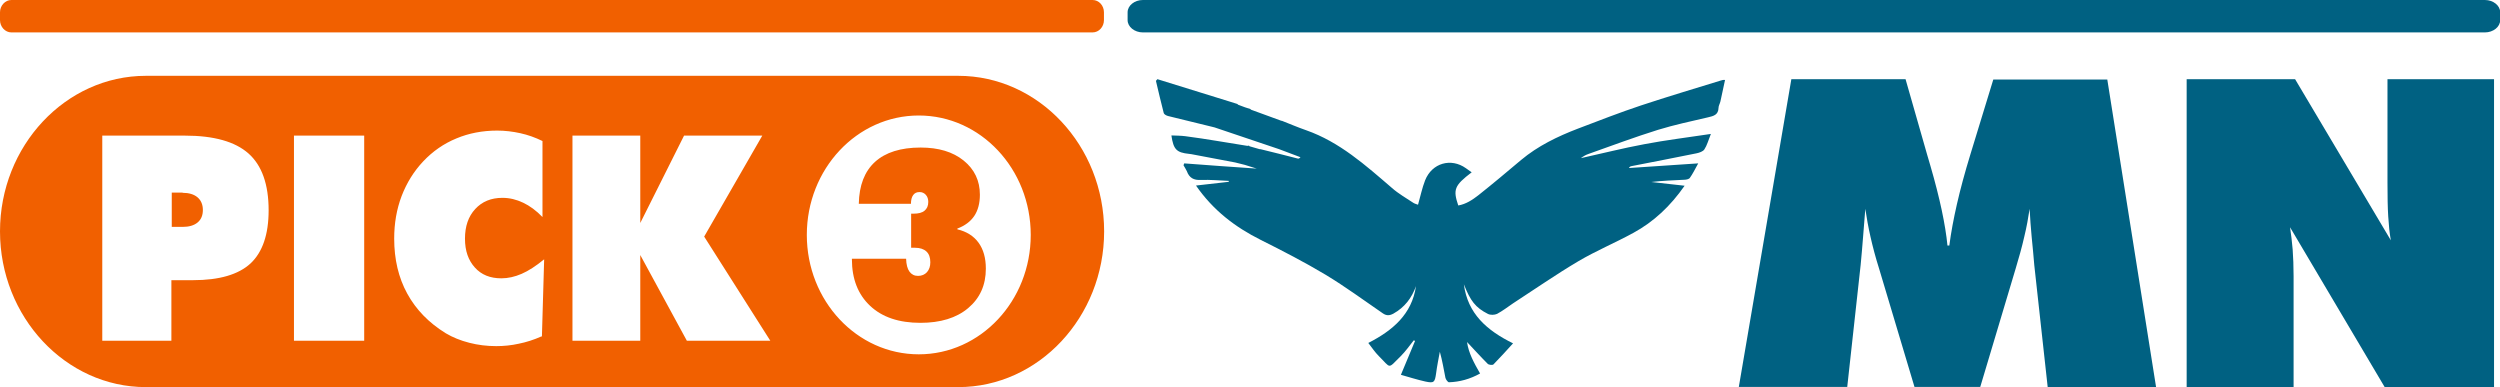
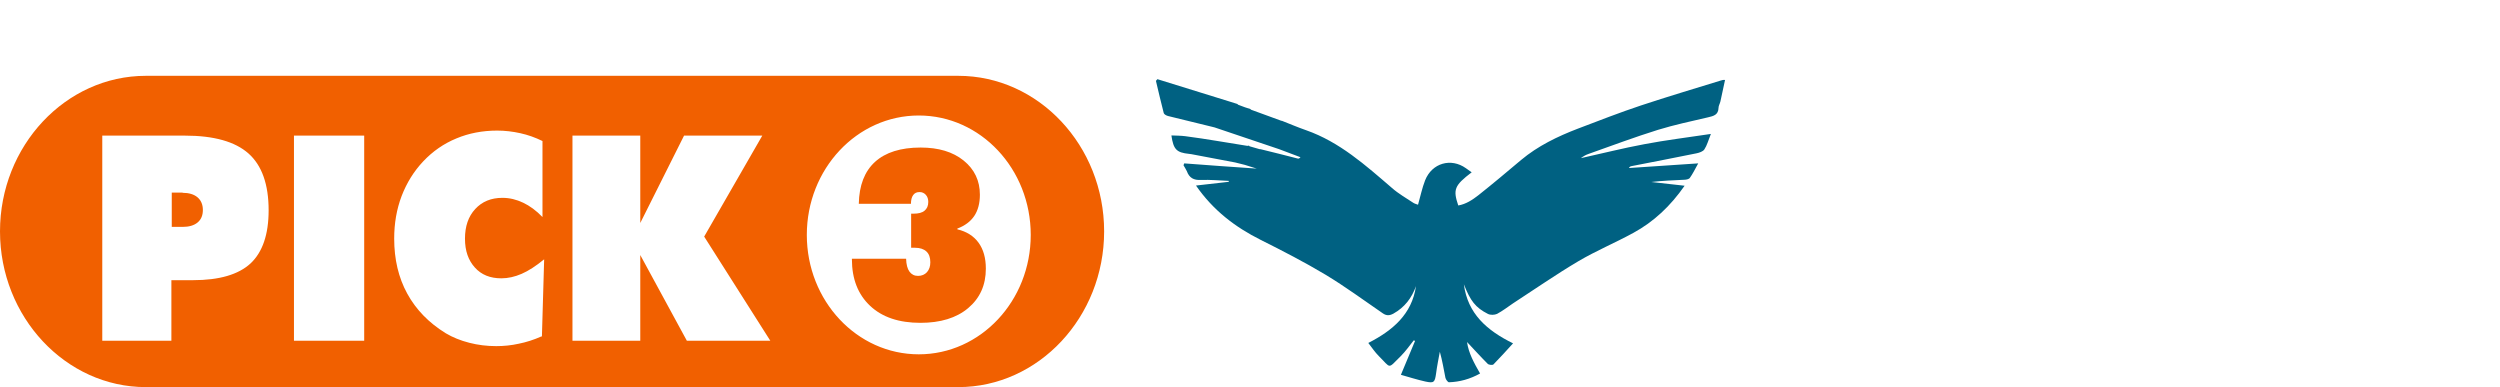
<svg xmlns="http://www.w3.org/2000/svg" id="Layer_2" data-name="Layer 2" viewBox="0 0 134.2 20.78">
  <defs>
    <style>
      .cls-1 {
        fill: #f16000;
      }

      .cls-2 {
        fill: #006182;
      }
    </style>
  </defs>
  <g id="Layer_1-2" data-name="Layer 1">
    <g>
      <g>
-         <path class="cls-1" d="M58.65,0H.61C.28,0,0,.3,0,.66v.42c0,.36,.28,.66,.61,.66H58.65c.34,0,.61-.3,.61-.66v-.42c0-.36-.27-.66-.61-.66" />
        <g>
          <path class="cls-1" d="M9.8,10.34h-.58v1.84h.58c.35,0,.62-.08,.81-.24,.19-.16,.28-.38,.28-.67s-.1-.52-.29-.68c-.19-.16-.46-.24-.8-.24Z" />
          <g>
            <path class="cls-1" d="M51.44,4.07H7.83C3.52,4.07,0,7.83,0,12.42s3.52,8.36,7.83,8.36H51.44c4.31,0,7.83-3.76,7.83-8.36s-3.52-8.35-7.83-8.35ZM13.45,14.14c-.65,.6-1.68,.9-3.09,.9h-1.16v3.25h-3.71V7.28h4.43c1.56,0,2.7,.32,3.42,.96,.72,.64,1.08,1.66,1.08,3.05,0,1.3-.33,2.25-.97,2.85Zm6.1,4.15h-3.77V7.28h3.77v11.01Zm9.51-.23c-.4,.18-.81,.31-1.21,.39-.4,.09-.81,.13-1.21,.13-.5,0-.99-.06-1.45-.18-.47-.12-.89-.29-1.26-.51-.91-.56-1.6-1.27-2.07-2.13-.47-.86-.7-1.84-.7-2.95,0-.82,.13-1.58,.4-2.29,.27-.7,.65-1.32,1.16-1.86,.51-.54,1.1-.95,1.78-1.23,.67-.28,1.4-.42,2.19-.42,.42,0,.83,.05,1.24,.14,.41,.09,.8,.23,1.19,.42v4.08c-.34-.35-.68-.6-1.04-.77s-.72-.26-1.11-.26c-.61,0-1.09,.2-1.46,.6-.37,.4-.55,.93-.55,1.59s.18,1.16,.53,1.55c.35,.39,.82,.58,1.42,.58,.36,0,.72-.08,1.09-.24,.37-.16,.77-.42,1.21-.78l-.12,4.14Zm7.81,.23l-2.5-4.6v4.6h-3.64V7.28h3.64v4.69l2.35-4.69h4.2l-3.12,5.42,3.55,5.59h-4.49Zm12.45,.73c-3.32,0-6.01-2.87-6.01-6.41s2.69-6.41,6.01-6.41,6.01,2.87,6.01,6.41-2.69,6.41-6.01,6.41Z" />
            <path class="cls-1" d="M51.39,12.27c.4-.15,.71-.38,.91-.68,.2-.3,.3-.68,.3-1.14,0-.75-.29-1.36-.87-1.83-.58-.47-1.35-.7-2.31-.7-1.07,0-1.89,.26-2.45,.77-.56,.51-.85,1.26-.87,2.25h2.8c0-.21,.04-.36,.12-.47,.08-.11,.19-.16,.34-.16,.14,0,.25,.05,.34,.15,.09,.1,.13,.23,.13,.38,0,.21-.07,.36-.2,.47-.13,.11-.33,.16-.59,.16h-.13v1.83s.05,0,.08,0c.03,0,.08,0,.13,0,.27,0,.47,.07,.61,.2,.14,.13,.21,.32,.21,.58,0,.22-.06,.39-.18,.53-.12,.13-.28,.2-.48,.2s-.35-.08-.46-.23c-.11-.15-.17-.38-.18-.69h-2.91v.02c0,1.07,.33,1.9,.98,2.51,.65,.61,1.55,.91,2.7,.91,1.07,0,1.93-.26,2.56-.79,.63-.53,.95-1.23,.95-2.12,0-.57-.13-1.03-.39-1.39-.26-.36-.64-.6-1.14-.72Z" />
          </g>
        </g>
      </g>
      <g>
        <g>
-           <path class="cls-2" d="M133.39,0H61.35c-.45,0-.82,.3-.82,.66v.42c0,.36,.37,.66,.82,.66h72.04c.45,0,.82-.3,.82-.66v-.42c0-.36-.37-.66-.82-.66" />
          <g>
-             <path class="cls-2" d="M109.92,20.78l-.72-6.55c-.04-.5-.09-1.01-.14-1.51-.05-.5-.08-1-.11-1.51-.07,.47-.16,.98-.29,1.51-.12,.53-.28,1.1-.46,1.7l-1.9,6.35h-3.53l-1.9-6.35c-.19-.6-.34-1.17-.46-1.7-.12-.53-.21-1.03-.28-1.51-.04,.51-.08,1.02-.12,1.51-.04,.5-.08,1-.13,1.5l-.72,6.55h-5.82l2.82-16.52h6.13l1.17,4.09c.04,.13,.09,.32,.17,.58,.5,1.72,.8,3.14,.91,4.26h.1c.09-.7,.23-1.44,.41-2.23s.42-1.68,.72-2.66l1.23-4.02h6.12l2.62,16.52h-5.82Z" />
-             <path class="cls-2" d="M117.38,20.78V4.25h5.82l5.14,8.65c-.07-.38-.11-.81-.14-1.28-.03-.47-.04-1.08-.04-1.83V4.25h5.72V20.78h-5.87l-5.08-8.58c.06,.37,.1,.77,.14,1.19,.03,.43,.05,.9,.05,1.43v5.96h-5.73Z" />
-           </g>
+             </g>
        </g>
        <path class="cls-2" d="M92.38,4.32c-1.43,.44-2.87,.87-4.29,1.34-1.14,.38-2.27,.82-3.4,1.25-1.09,.42-2.13,.92-3.04,1.68-.76,.64-1.52,1.28-2.29,1.89-.32,.25-.67,.48-1.08,.55-.29-.86-.21-1.07,.72-1.78-.11-.08-.21-.15-.31-.22-.8-.57-1.82-.28-2.19,.65-.16,.41-.25,.85-.38,1.31-.08-.03-.17-.05-.25-.1-.39-.26-.8-.49-1.15-.8-1.42-1.22-2.81-2.47-4.61-3.1-.46-.16-.9-.35-1.31-.51,0,0,0,0,0,.01l-1.67-.61s0,0,.01-.02c-.12-.04-.22-.07-.31-.1l-.4-.15s.01-.01,.02-.02c-.16-.05-.32-.1-.48-.15h0c-1.31-.41-2.57-.8-3.84-1.19-.03,.03-.05,.06-.08,.09,.14,.58,.27,1.16,.42,1.73,.02,.07,.15,.14,.24,.16,.79,.2,1.58,.38,2.37,.58,.04,.01,.08,.02,.12,.03l3.47,1.17c.38,.14,.76,.29,1.14,.43-.07,.08-.11,.08-.15,.07-.66-.17-1.33-.34-1.99-.5-.02,0-.05,0-.08-.01l-.52-.15s-.01-.02-.02-.03c-.03,0-.06,0-.09,.01l-1.6-.26h0c-.58-.1-1.16-.18-1.74-.26-.24-.03-.49-.03-.74-.04,.11,.75,.27,.92,.95,.99,.08,0,.17,.03,.25,.04,.76,.14,1.52,.29,2.22,.42l.52,.13h0c.2,.06,.41,.13,.64,.2-1.32-.09-2.6-.18-3.89-.28-.01,.03-.03,.07-.04,.1,.06,.11,.13,.21,.18,.32,.13,.36,.37,.49,.76,.47,.5-.02,.99,.03,1.49,.05,0,.02,0,.04,0,.05-.57,.06-1.14,.13-1.76,.2,.92,1.33,2.1,2.23,3.48,2.92,1.18,.59,2.36,1.2,3.48,1.87,1.06,.64,2.05,1.37,3.07,2.07,.19,.13,.35,.13,.56,.02,.61-.34,.99-.84,1.22-1.48-.22,1.51-1.25,2.38-2.56,3.05,.2,.26,.36,.5,.56,.7,.68,.67,.46,.72,1.18,.01,.26-.26,.47-.56,.7-.85l.07,.03c-.24,.58-.49,1.16-.76,1.82,.43,.12,.86,.26,1.31,.36,.47,.1,.51,.05,.58-.44,.05-.39,.13-.78,.2-1.16,.13,.47,.21,.94,.3,1.4,.02,.09,.13,.24,.19,.24,.58-.02,1.13-.17,1.67-.47-.32-.56-.62-1.1-.7-1.69,.37,.39,.73,.79,1.11,1.17,.06,.06,.26,.08,.31,.03,.35-.36,.69-.73,1.05-1.13-1.41-.69-2.44-1.6-2.64-3.17,.35,.89,.62,1.25,1.29,1.59,.13,.07,.36,.06,.49,0,.3-.16,.57-.37,.85-.56,1.17-.76,2.32-1.56,3.52-2.27,.95-.56,1.98-.99,2.95-1.52,1.1-.6,1.99-1.44,2.75-2.53-.63-.07-1.21-.14-1.79-.2,.59-.07,1.17-.09,1.76-.12,.11,0,.26-.03,.31-.1,.15-.21,.27-.45,.45-.78-1.31,.09-2.51,.17-3.72,.25,.04-.07,.08-.09,.13-.1,1.17-.23,2.33-.45,3.5-.69,.15-.03,.35-.1,.42-.21,.14-.21,.21-.48,.35-.83-1.25,.19-2.42,.33-3.57,.55-1.14,.21-2.27,.5-3.41,.75,.13-.1,.27-.18,.42-.23,1.24-.44,2.47-.9,3.72-1.29,.88-.27,1.78-.46,2.68-.67,.3-.07,.56-.13,.57-.51,0-.11,.07-.22,.1-.34,.08-.38,.16-.76,.25-1.16-.1,0-.14,0-.18,.02Z" />
      </g>
    </g>
  </g>
</svg>